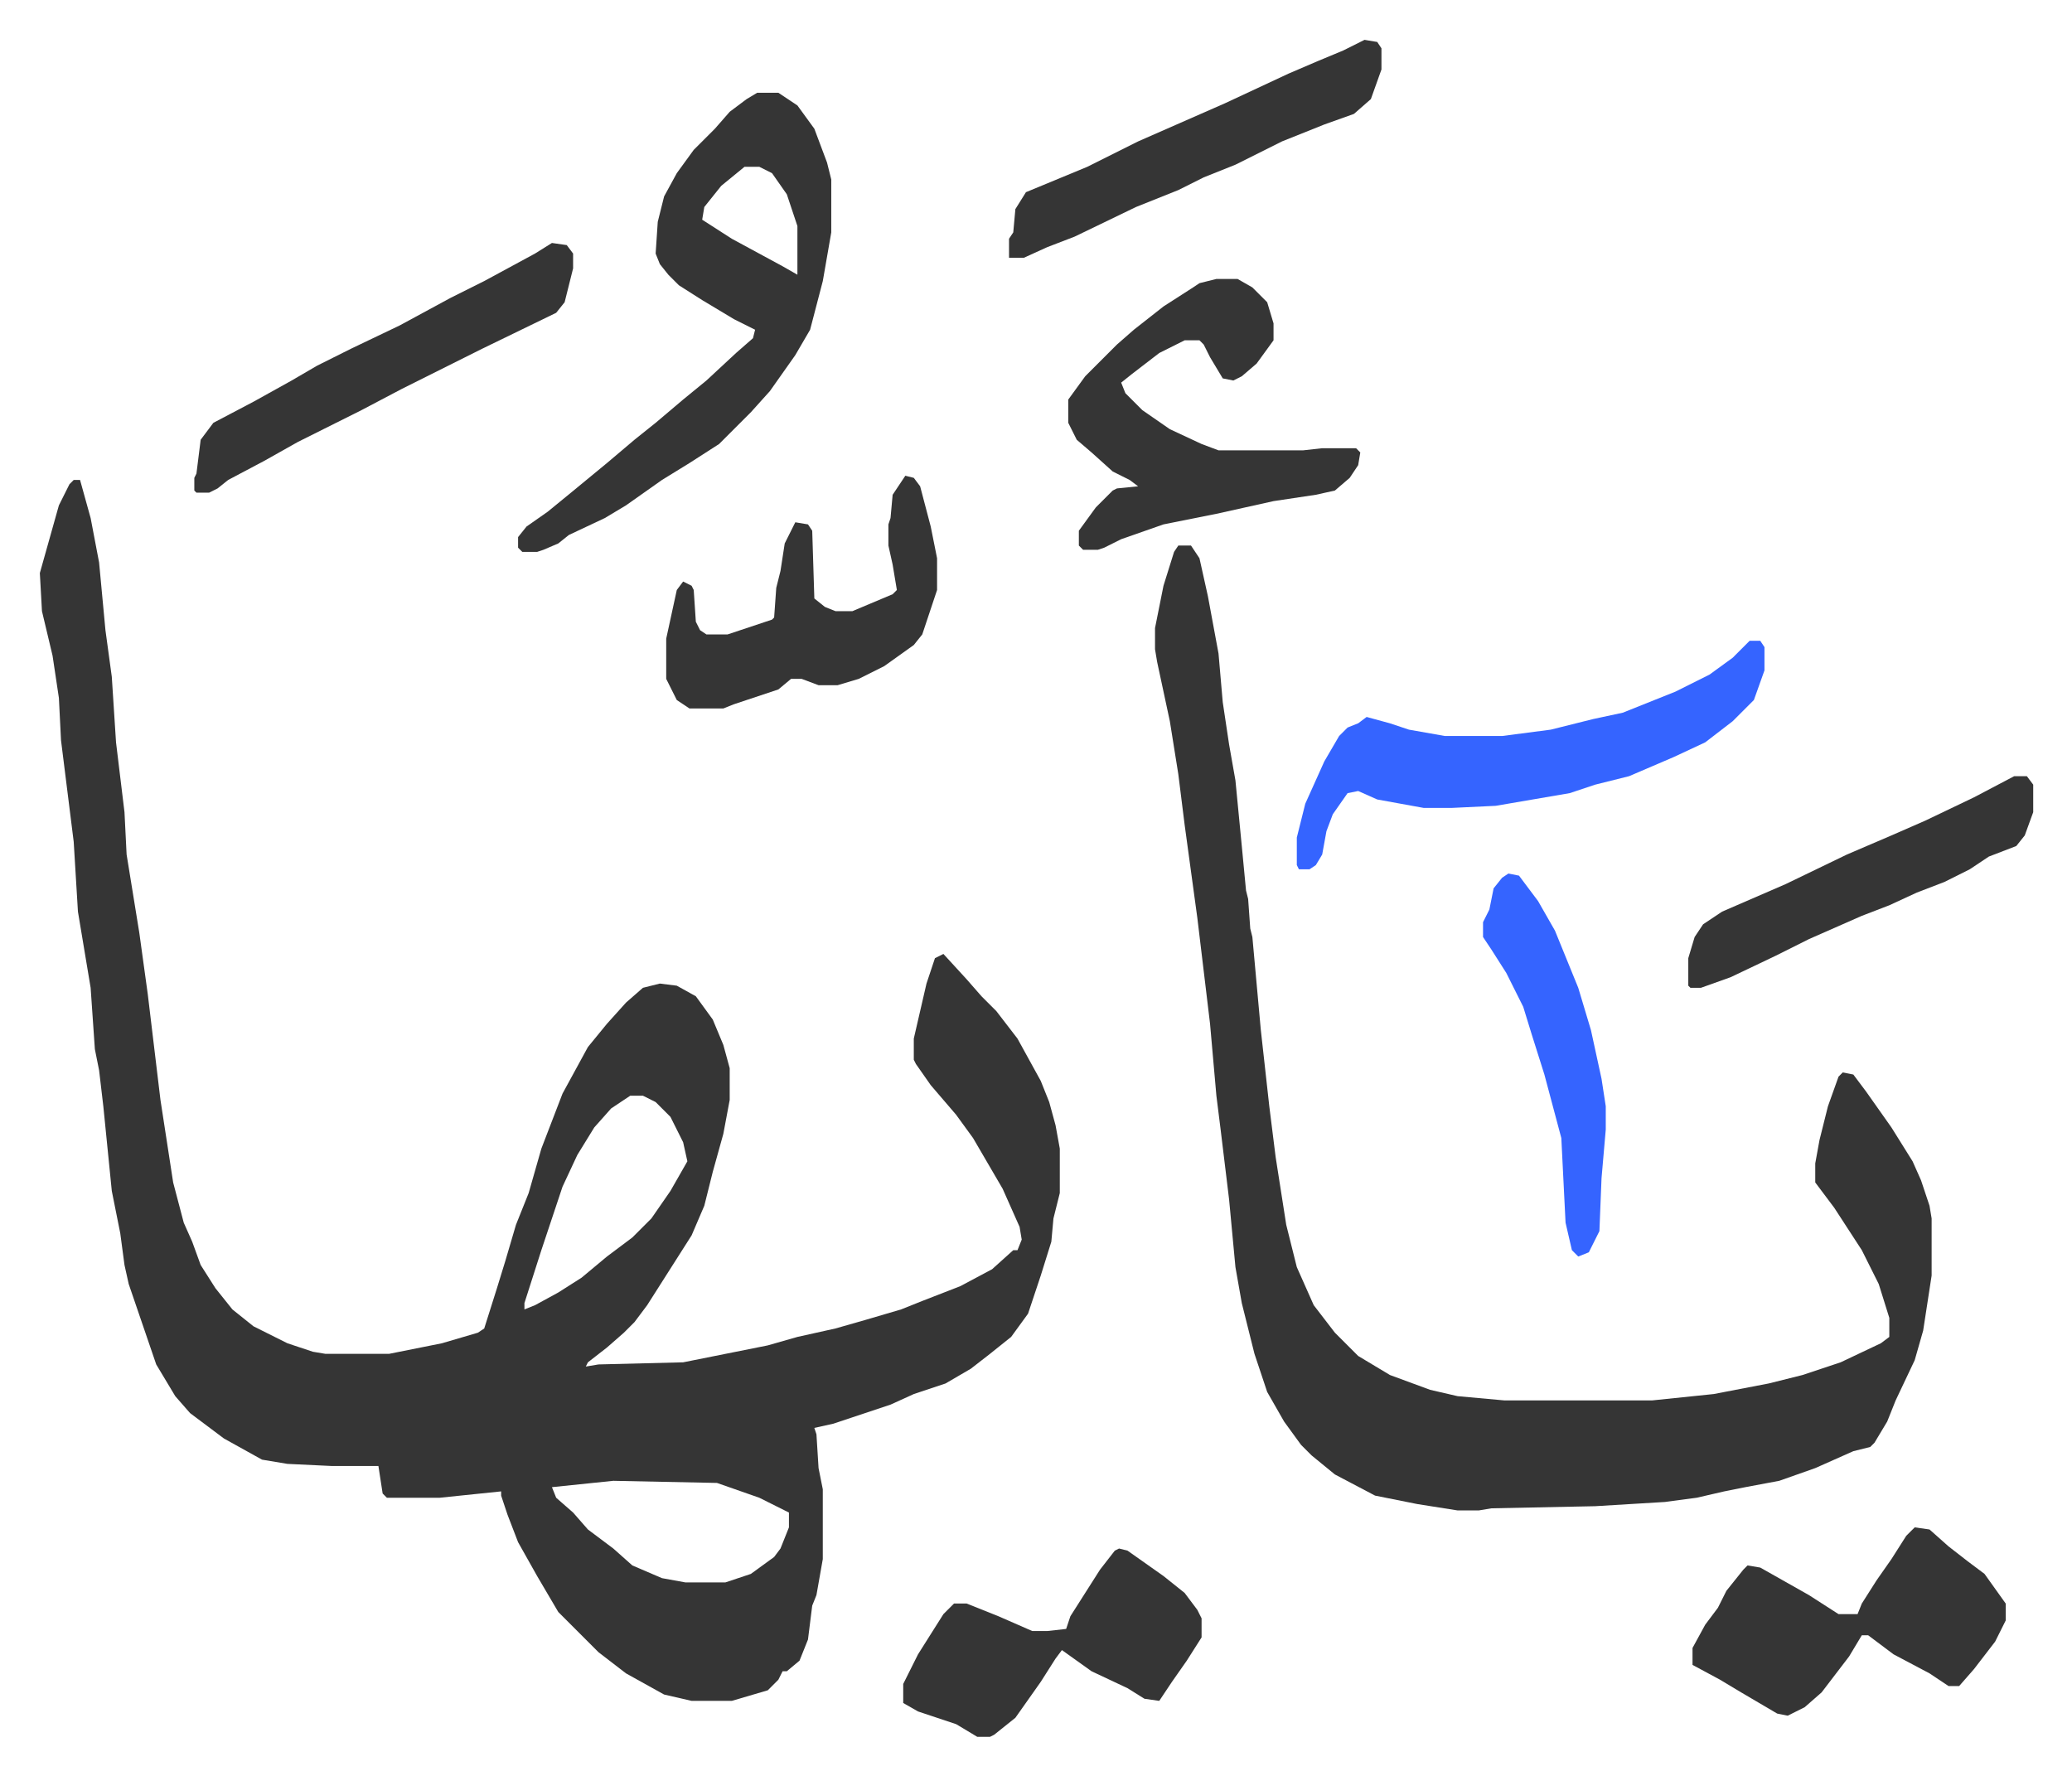
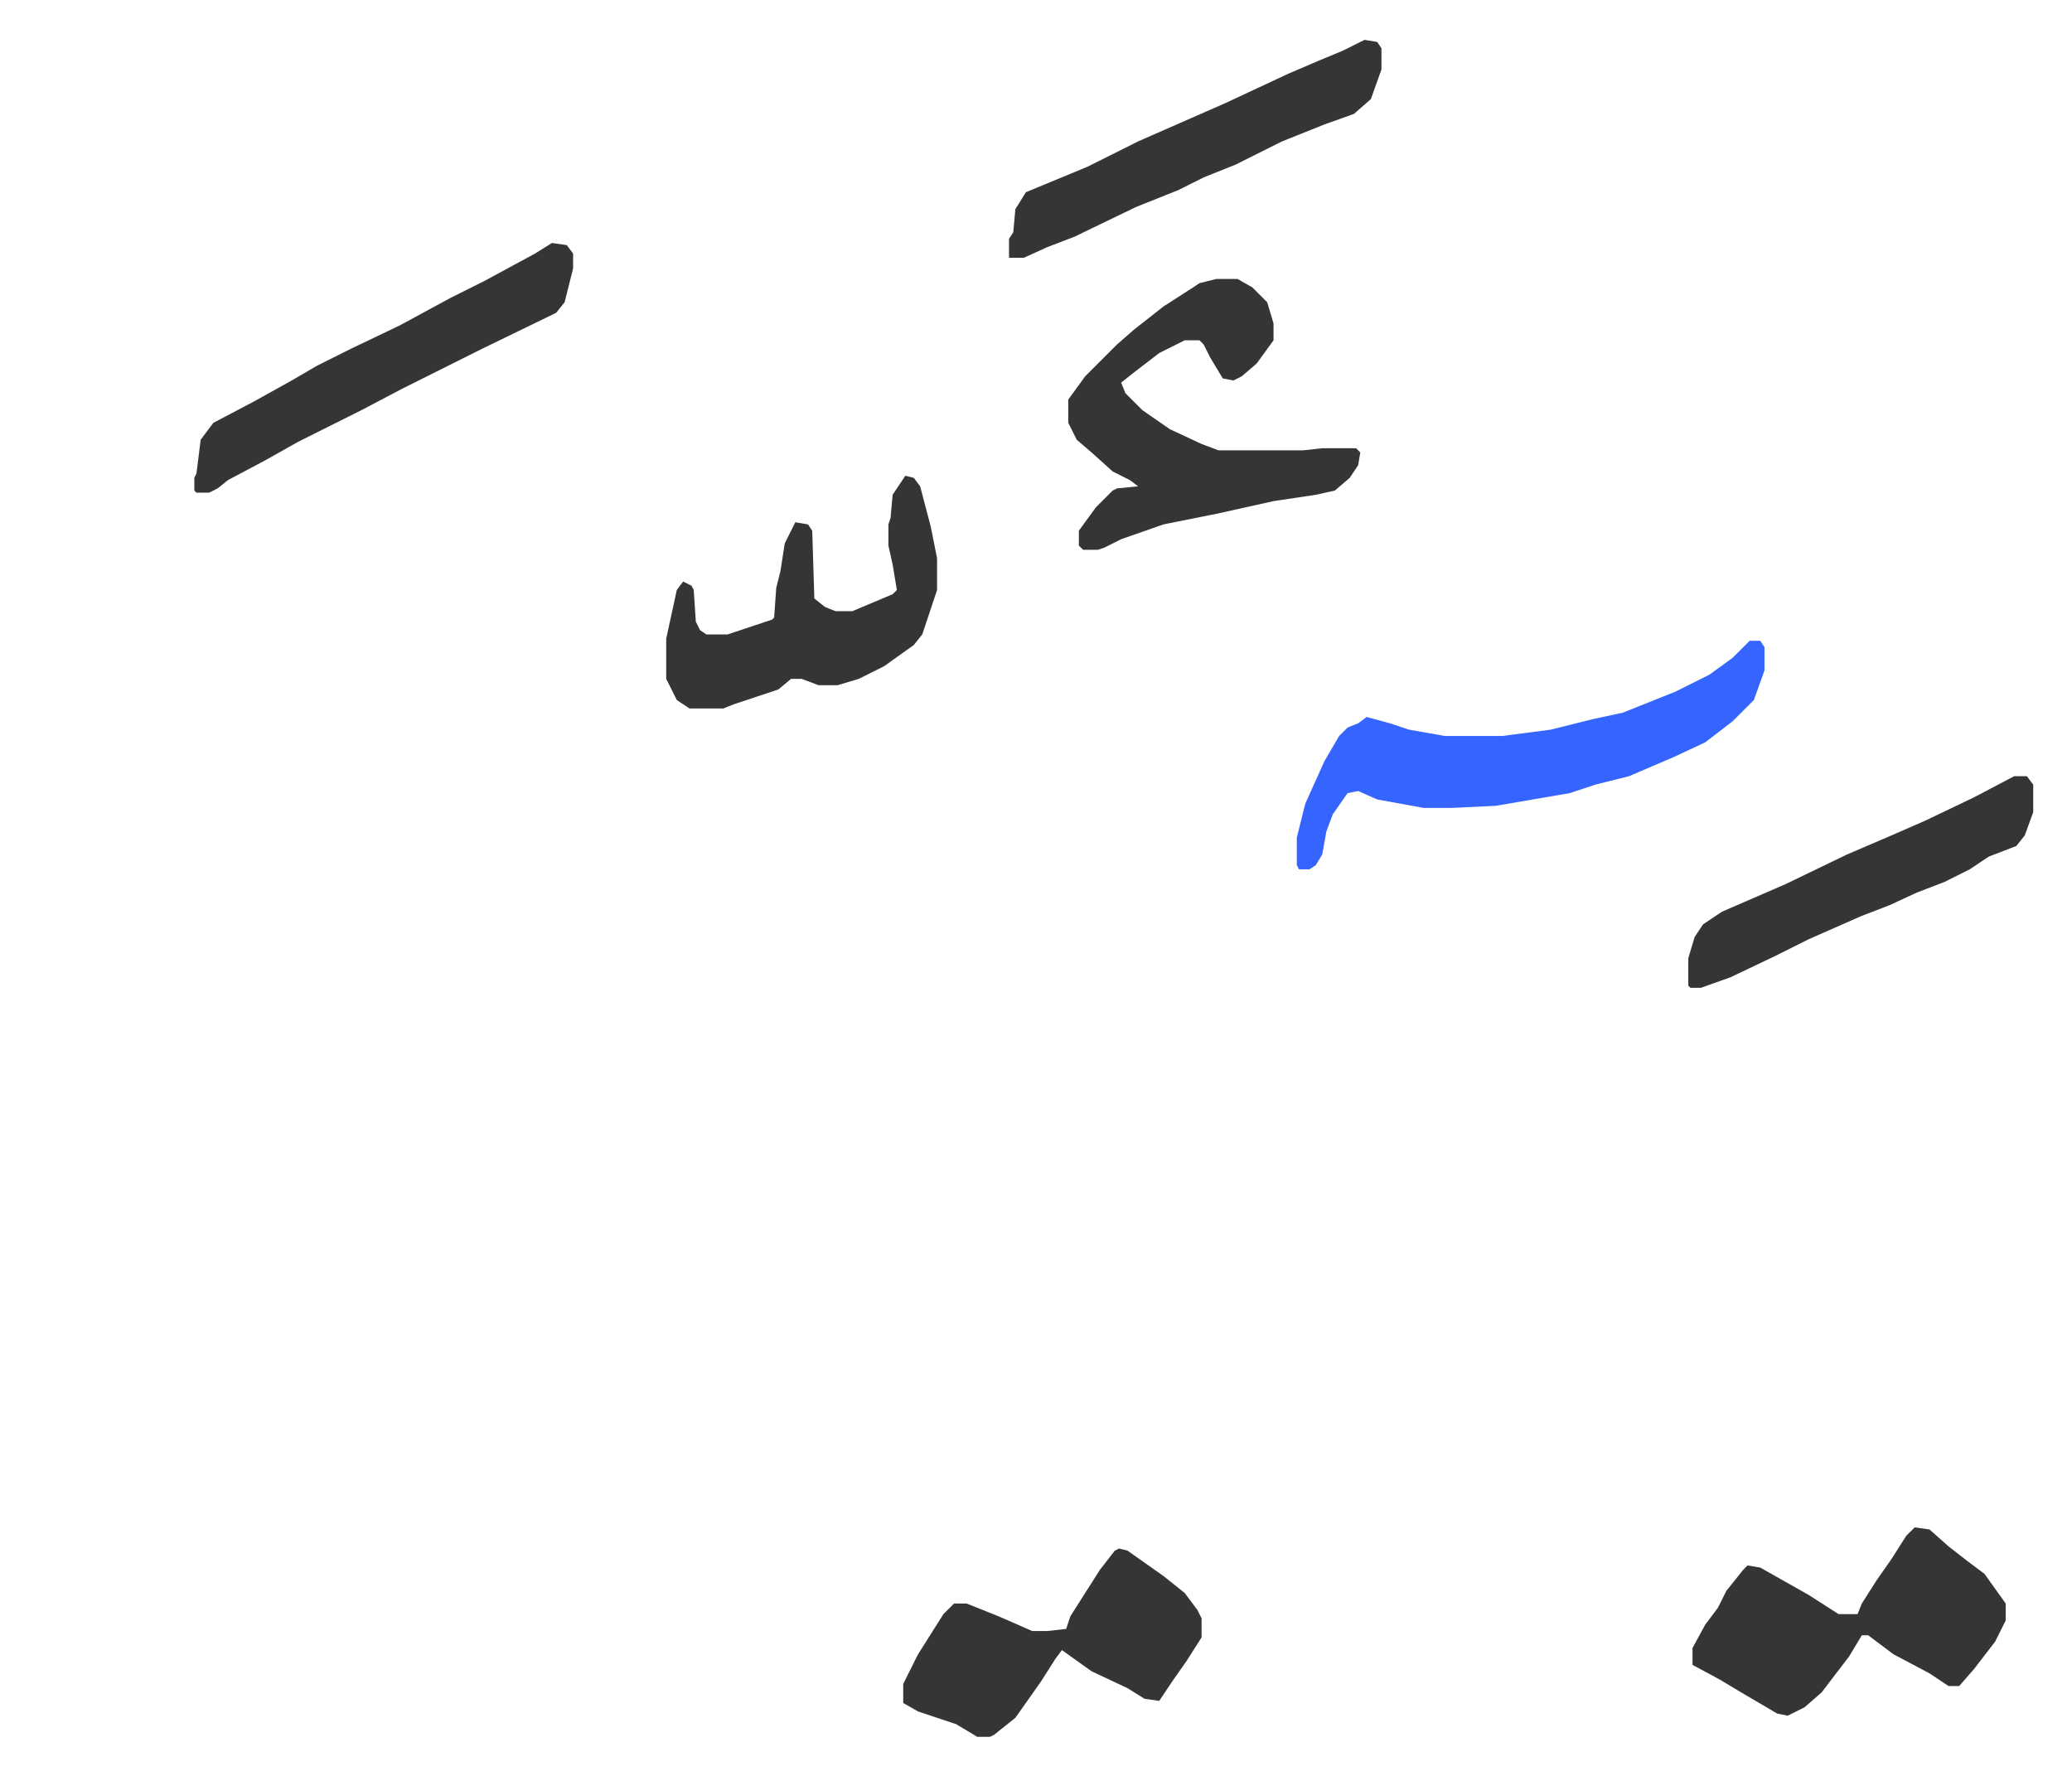
<svg xmlns="http://www.w3.org/2000/svg" role="img" viewBox="-18.83 289.17 979.16 839.16">
-   <path fill="#353535" id="rule_normal" d="M16 516h3l5 18 4 21 3 32 3 22 2 31 4 33 1 20 6 37 4 29 6 50 6 39 5 19 4 9 4 11 7 11 8 10 10 8 16 8 12 4 6 1h30l25-5 17-5 3-2 6-19 4-13 5-17 6-15 6-21 10-26 12-22 9-11 9-10 8-7 8-2 8 1 9 5 8 11 5 12 3 11v15l-3 16-5 18-4 16-6 14-7 11-14 22-6 8-5 5-8 7-9 7-1 2 6-1 40-1 40-8 14-4 18-4 14-4 17-5 10-4 18-7 15-8 10-9h2l2-5-1-6-8-18-14-24-8-11-12-14-7-10-1-2v-10l6-26 4-12 4-2 11 12 7 8 7 7 10 13 11 20 4 10 3 11 2 11v21l-3 12-1 11-5 16-6 18-8 11-10 8-9 7-12 7-15 5-11 5-18 6-9 3-9 2 1 3 1 16 2 10v33l-3 17-2 5-2 16-4 10-6 5h-2l-2 4-5 5-17 5h-19l-13-3-18-10-13-10-19-19-10-17-9-16-5-13-3-9v-2l-29 3h-25l-2-2-2-13h-22l-21-1-12-2-18-10-16-12-7-8-9-15-13-38-2-9-2-15-4-20-4-40-2-17-2-10-2-29-6-36-2-33-6-48-1-20-3-20-5-21-1-18 9-32 5-10zm263 291l-9 6-8 9-8 13-7 15-10 30-8 25v3l5-2 11-6 11-7 12-10 12-9 9-9 9-13 8-14-2-9-6-12-7-7-6-3zm-8 182l-29 3 2 5 8 7 7 8 12 9 9 8 14 6 11 2h19l12-4 11-8 3-4 4-10v-7l-14-7-20-7zm267-442h6l4 6 4 18 5 27 2 23 3 20 3 17 3 31 2 21 1 4 1 14 1 4 4 44 4 36 3 24 5 32 5 20 8 18 10 13 11 11 15 9 19 7 13 3 22 2h70l29-3 26-5 16-4 18-6 19-9 4-3v-9l-5-16-8-16-13-20-9-12v-9l2-11 4-16 5-14 2-2 5 1 6 8 12 17 10 16 4 9 4 12 1 6v27l-4 26-4 14-9 19-4 10-6 10-2 2-8 2-18 8-17 6-16 3-10 2-13 3-15 2-33 2-49 1-6 1h-10l-19-3-20-4-19-10-11-9-5-5-8-11-8-14-6-18-6-24-3-17-3-32-4-33-2-16-3-34-3-25-3-25-6-44-3-24-4-25-6-28-1-6v-10l4-20 5-16zM339 333h10l9 6 8 11 6 16 2 8v25l-4 23-6 23-7 12-12 17-9 10-15 15-14 9-13 8-17 12-10 6-17 8-5 4-7 3-3 1h-7l-2-2v-5l4-5 10-7 11-9 17-14 13-11 10-8 13-11 11-9 14-13 8-7 1-4-10-5-15-9-11-7-5-5-4-5-2-5 1-15 3-12 6-11 8-11 10-10 7-8 8-6zm-6 35l-11 9-8 10-1 6 14 9 24 13 7 4v-23l-5-15-7-10-6-3z" />
  <path fill="#3564ff" id="rule_madd_obligatory_4_5_vowels" d="M808 592h5l2 3v11l-5 14-10 10-13 10-15 7-21 9-16 4-12 4-35 6-21 1h-13l-22-4-9-4-5 1-7 10-3 8-2 11-3 5-3 2h-5l-1-2v-13l4-16 9-20 7-12 4-4 5-2 4-3 11 3 9 3 17 3h27l23-3 20-5 14-3 25-10 16-8 11-8z" />
  <path fill="#353535" id="rule_normal" d="M556 421h10l7 4 7 7 3 10v8l-8 11-7 6-4 2-5-1-6-10-3-6-2-2h-7l-12 6-13 10-5 4 2 5 8 8 13 9 15 7 8 3h40l9-1h16l2 2-1 6-4 6-7 6-9 2-20 3-27 6-25 5-20 7-8 4-3 1h-7l-2-2v-7l8-11 8-8 2-1 10-1-4-3-8-4-10-9-7-6-4-8v-11l8-11 15-15 8-7 14-11 14-9 3-2zm330 590l7 1 9 8 9 7 8 6 10 14v8l-5 10-10 13-7 8h-5l-9-6-17-9-12-9h-3l-6 10-13 17-8 7-8 4-5-1-17-10-10-6-13-7v-8l6-11 6-8 4-8 8-10 2-2 6 1 23 13 14 9h9l2-5 7-11 7-10 7-11zm-376 10l4 1 17 12 10 8 6 8 2 4v9l-7 11-7 10-6 9-7-1-8-5-17-8-14-10-3 4-7 11-12 17-10 8-2 1h-6l-10-6-18-6-7-4v-9l7-14 12-19 5-5h6l15 6 16 7h7l9-1 2-6 14-22 7-9zM409 514l4 1 3 4 5 19 3 15v15l-7 21-4 5-14 10-12 6-10 3h-9l-8-3h-5l-6 5-21 7-5 2h-16l-6-4-5-10v-19l5-23 3-4 4 2 1 2 1 15 2 4 3 2h10l21-7 1-1 1-14 2-8 2-13 5-10 6 1 2 3 1 32 5 4 5 2h8l19-8 2-2-2-12-2-9v-10l1-3 1-11zM242 404l7 1 3 4v7l-4 16-4 5-35 17-26 13-12 6-19 10-30 15-16 9-17 9-5 4-4 2h-6l-1-1v-6l1-2 2-16 6-8 19-10 18-10 12-7 16-8 23-11 24-13 16-8 24-13zm384-96l6 1 2 3v10l-5 14-8 7-14 5-20 8-22 11-15 6-12 6-20 8-29 14-13 5-11 5h-7v-9l2-3 1-11 5-8 29-12 24-12 41-18 30-14 14-6 12-5zm307 348h6l3 4v13l-4 11-4 5-13 5-9 6-12 6-13 5-13 6-13 5-25 11-16 8-21 10-14 5h-5l-1-1v-13l3-10 4-6 9-6 30-13 29-14 21-9 16-7 23-11z" />
-   <path fill="#3564ff" id="rule_madd_obligatory_4_5_vowels" d="M694 702l5 1 9 12 8 14 11 27 6 20 5 23 2 13v11l-2 23-1 25-5 10-5 2-3-3-3-13-2-40-8-30-6-19-4-13-8-16-7-11-4-6v-7l3-6 2-10 4-5z" />
</svg>